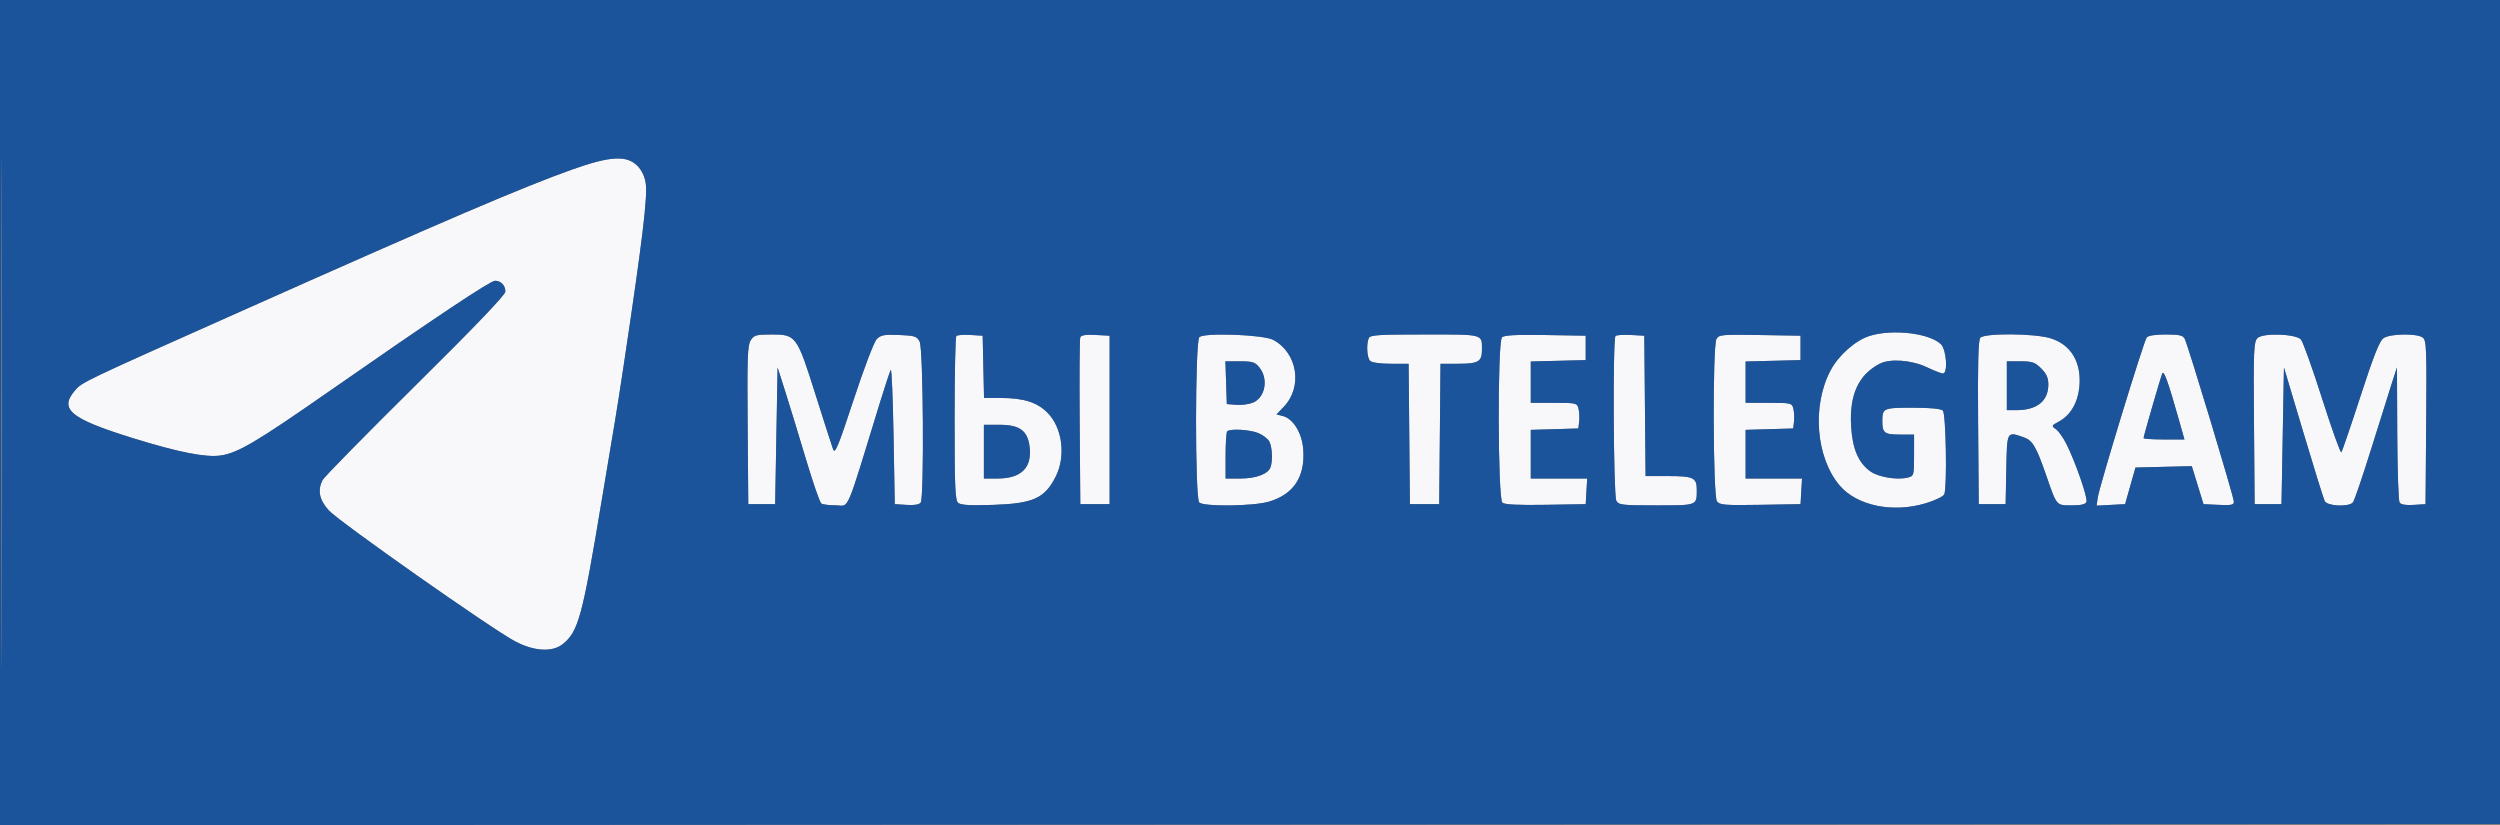
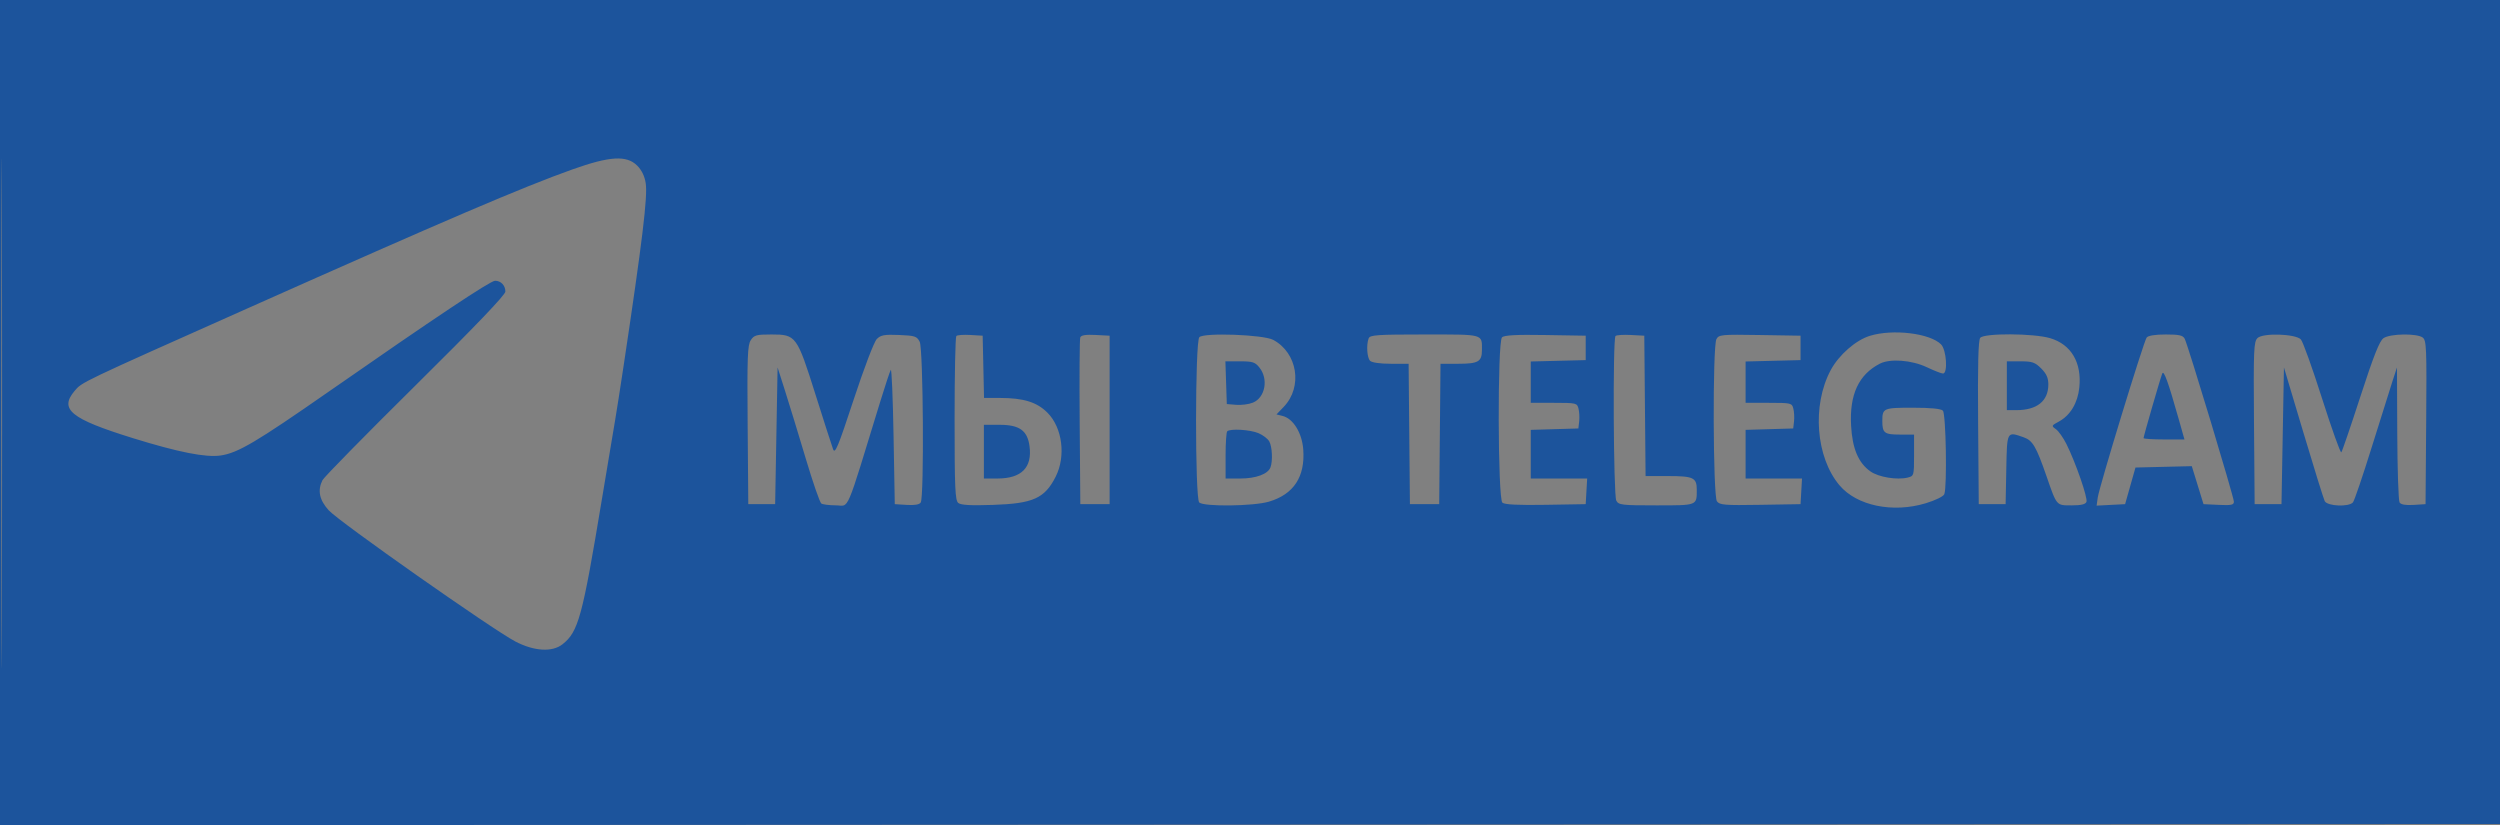
<svg xmlns="http://www.w3.org/2000/svg" width="1024" height="338" viewBox="0 0 1024 338" version="1.1">
  <rect x="0" y="0" width="1024" height="338" fill="#808080" stroke="none" />
-   <path d="M 234.500 69.381 C 213.987 76.687, 182.792 90.028, 101.418 126.295 C 32.598 156.966, 33.614 156.481, 30.546 160.127 C 24.189 167.682, 28.955 171.552, 54.312 179.425 C 73.072 185.249, 84.343 187.476, 90.440 186.561 C 97.493 185.504, 104.927 181.109, 134.500 160.515 C 178.100 130.152, 200.830 115, 202.778 115 C 205.181 115, 207 116.910, 207 119.433 C 207 120.780, 194.555 133.775, 170.079 157.983 C 149.772 178.067, 132.672 195.483, 132.079 196.684 C 129.995 200.903, 130.800 204.772, 134.644 209.028 C 138.830 213.661, 201.729 257.867, 211.084 262.750 C 218.790 266.772, 226.188 267.213, 230.398 263.901 C 236.898 258.789, 238.544 252.745, 246.477 204.856 C 248.969 189.810, 251.441 175.025, 251.971 172 C 252.500 168.975, 254.082 158.850, 255.485 149.500 C 263.134 98.537, 265.311 80.559, 264.494 75.110 C 264.054 72.175, 262.869 69.715, 260.991 67.837 C 256.684 63.530, 249.802 63.931, 234.500 69.381 M 765.909 137.554 C 760.075 139.351, 753.175 145.401, 749.837 151.645 C 742.120 166.083, 743.755 187.312, 753.470 198.799 C 760.548 207.168, 775.305 210.228, 788.805 206.128 C 792.736 204.934, 796.049 203.316, 796.391 202.422 C 797.582 199.319, 797.066 169.466, 795.800 168.200 C 795.010 167.410, 790.779 167, 783.407 167 C 771.407 167, 771 167.180, 771 172.500 C 771 177.334, 771.860 178, 778.107 178 L 784 178 784 186.481 C 784 194.741, 783.934 194.979, 781.446 195.603 C 777.068 196.702, 769.431 195.443, 766.105 193.075 C 761.174 189.564, 758.724 183.759, 758.208 174.367 C 757.508 161.613, 761.296 153.438, 769.982 148.961 C 774.158 146.808, 782.999 147.468, 789.184 150.394 C 792.214 151.827, 795.212 153, 795.846 153 C 797.916 153, 797.272 143.272, 795.055 141.055 C 790.483 136.483, 775.303 134.660, 765.909 137.554 M 307.509 139.346 C 306.192 141.357, 306.010 146.322, 306.236 174.096 L 306.500 206.500 312 206.500 L 317.500 206.500 318 178.500 L 318.500 150.500 321.681 160.500 C 323.431 166, 327.214 178.375, 330.088 188 C 332.962 197.625, 335.805 205.831, 336.407 206.235 C 337.008 206.639, 339.649 206.976, 342.275 206.985 C 348.105 207.003, 345.965 211.994, 360.706 164 C 362.649 157.675, 364.522 152.050, 364.869 151.500 C 365.216 150.950, 365.725 163.100, 366 178.500 L 366.500 206.500 371.403 206.811 C 374.649 207.017, 376.588 206.679, 377.138 205.811 C 378.564 203.562, 378.169 142.894, 376.709 140 C 375.565 137.732, 374.783 137.473, 368.267 137.207 C 362.239 136.961, 360.773 137.227, 359.138 138.862 C 358.032 139.968, 353.944 150.675, 349.672 163.655 C 343.261 183.134, 342.017 186.132, 341.228 184 C 340.719 182.625, 337.464 172.500, 333.995 161.500 C 326.416 137.472, 326.069 137, 315.967 137 C 309.809 137, 308.877 137.259, 307.509 139.346 M 391.712 137.622 C 391.320 138.013, 391 153.278, 391 171.544 C 391 199.797, 391.223 204.940, 392.495 205.996 C 393.577 206.894, 397.515 207.118, 406.745 206.807 C 423.182 206.253, 427.909 204.127, 432.396 195.267 C 436.661 186.847, 435.161 175.161, 429.027 169.027 C 424.700 164.700, 419.218 163, 409.587 163 L 403.060 163 402.780 150.250 L 402.500 137.500 397.462 137.205 C 394.690 137.043, 392.103 137.230, 391.712 137.622 M 442.474 138.207 C 442.198 138.926, 442.091 154.586, 442.236 173.007 L 442.500 206.500 448.500 206.500 L 454.500 206.500 454.500 172 L 454.500 137.500 448.738 137.200 C 444.690 136.989, 442.827 137.288, 442.474 138.207 M 491.250 138.111 C 489.487 139.929, 489.440 204.040, 491.200 205.800 C 493 207.600, 513.398 207.368, 519.771 205.475 C 529.905 202.466, 534.623 195.295, 533.816 184.132 C 533.326 177.360, 529.712 171.468, 525.382 170.381 L 522.853 169.746 525.842 166.623 C 533.674 158.439, 531.471 144.531, 521.500 139.209 C 517.466 137.056, 493.130 136.172, 491.250 138.111 M 560.607 138.582 C 559.589 141.235, 559.929 146.529, 561.200 147.800 C 561.914 148.514, 565.352 149, 569.685 149 L 576.969 149 577.235 177.750 L 577.500 206.500 583.500 206.500 L 589.500 206.500 589.765 177.750 L 590.031 149 597.315 149 C 605.509 149, 607 148.135, 607 143.382 C 607 136.719, 608.034 137, 583.500 137 C 564.101 137, 561.135 137.205, 560.607 138.582 M 615.223 138.177 C 613.326 140.074, 613.478 204.322, 615.383 205.903 C 616.331 206.690, 621.912 206.964, 633.133 206.775 L 649.500 206.500 649.802 201.250 L 650.105 196 638.552 196 L 627 196 627 186.036 L 627 176.072 636.750 175.786 L 646.500 175.500 646.828 172.629 C 647.009 171.050, 646.887 168.688, 646.559 167.379 C 645.983 165.083, 645.632 165, 636.481 165 L 627 165 627 156.533 L 627 148.066 638.250 147.783 L 649.500 147.500 649.500 142.500 L 649.500 137.500 632.973 137.227 C 620.964 137.028, 616.112 137.288, 615.223 138.177 M 661.710 137.623 C 660.551 138.783, 660.859 202.869, 662.035 205.066 C 662.990 206.849, 664.268 207, 678.428 207 C 695.302 207, 695 207.116, 695 200.618 C 695 195.656, 693.636 195, 683.315 195 L 674.031 195 673.765 166.250 L 673.500 137.500 667.960 137.206 C 664.913 137.045, 662.101 137.232, 661.710 137.623 M 703.048 138.910 C 701.438 141.918, 701.630 203.111, 703.256 205.335 C 704.369 206.858, 706.374 207.021, 721.006 206.776 L 737.500 206.500 737.802 201.250 L 738.105 196 726.552 196 L 715 196 715 186.036 L 715 176.072 724.750 175.786 L 734.500 175.500 734.828 172.629 C 735.009 171.050, 734.887 168.688, 734.559 167.379 C 733.983 165.083, 733.632 165, 724.481 165 L 715 165 715 156.533 L 715 148.066 726.250 147.783 L 737.500 147.500 737.500 142.500 L 737.500 137.500 720.798 137.226 C 705.087 136.968, 704.034 137.068, 703.048 138.910 M 811.109 138.369 C 810.299 139.345, 810.048 149.317, 810.236 173.119 L 810.500 206.500 816 206.500 L 821.500 206.500 821.777 192.250 C 822.085 176.455, 821.956 176.694, 828.881 179.108 C 832.558 180.390, 834.033 182.890, 838.182 194.864 C 842.512 207.359, 842.204 207, 848.567 207 C 852.436 207, 854.227 206.572, 854.617 205.555 C 855.223 203.977, 850.126 189.283, 846.384 181.820 C 845.093 179.245, 843.155 176.521, 842.076 175.766 C 840.191 174.445, 840.238 174.327, 843.308 172.672 C 847.984 170.151, 851.033 165.082, 851.687 158.741 C 852.744 148.503, 848.357 141.074, 839.743 138.516 C 832.969 136.505, 812.743 136.400, 811.109 138.369 M 879.276 138.250 C 878.057 139.824, 859.861 199.335, 859.233 203.803 L 858.769 207.107 864.607 206.803 L 870.445 206.500 872.567 199 L 874.689 191.500 886.225 191.219 L 897.762 190.939 900.159 198.719 L 902.556 206.500 908.778 206.798 C 913.939 207.045, 915 206.823, 915 205.495 C 915 203.606, 896.190 141.305, 894.849 138.750 C 894.110 137.343, 892.587 137, 887.087 137 C 882.797 137, 879.884 137.466, 879.276 138.250 M 924.659 138.484 C 923.135 140.008, 922.998 143.349, 923.237 173.335 L 923.500 206.500 929 206.500 L 934.500 206.500 935 178.500 L 935.500 150.500 943.419 177 C 947.775 191.575, 951.728 204.287, 952.205 205.250 C 953.249 207.360, 962.141 207.744, 963.787 205.750 C 964.355 205.063, 967.832 194.825, 971.515 183 C 975.198 171.175, 979.018 159.025, 980.005 156 L 981.800 150.500 981.915 177.500 C 981.979 192.350, 982.405 205.090, 982.862 205.811 C 983.412 206.679, 985.351 207.017, 988.597 206.811 L 993.500 206.500 993.765 173 C 994.007 142.394, 993.883 139.392, 992.324 138.250 C 989.881 136.460, 978.947 136.649, 976.266 138.526 C 974.647 139.660, 972.228 145.773, 966.867 162.276 C 962.896 174.499, 959.361 184.843, 959.011 185.262 C 958.662 185.682, 955.116 175.782, 951.133 163.262 C 947.149 150.743, 943.232 139.833, 942.428 139.019 C 940.146 136.706, 926.837 136.306, 924.659 138.484 M 502.211 156.750 L 502.500 165.500 506.379 165.818 C 508.512 165.993, 511.587 165.585, 513.213 164.912 C 518.198 162.847, 519.626 155.337, 515.927 150.635 C 514.102 148.314, 513.143 148, 507.888 148 L 501.922 148 502.211 156.750 M 822 158 L 822 168 825.851 168 C 834.363 168, 839 164.283, 839 157.458 C 839 154.799, 838.229 153.075, 836.077 150.923 C 833.545 148.391, 832.408 148, 827.577 148 L 822 148 822 158 M 885.657 153 C 884.908 154.812, 878 178.676, 878 179.453 C 878 179.754, 881.770 180, 886.377 180 L 894.755 180 892.422 171.750 C 888.069 156.353, 886.299 151.447, 885.657 153 M 403 185 L 403 196 408.550 196 C 418.414 196, 422.867 191.504, 421.691 182.733 C 420.833 176.337, 417.556 174, 409.444 174 L 403 174 403 185 M 502.667 176.667 C 502.300 177.033, 502 181.533, 502 186.667 L 502 196 508.050 196 C 514.410 196, 519.331 194.186, 520.379 191.455 C 521.358 188.904, 521.105 183.064, 519.920 180.850 C 519.325 179.739, 517.315 178.194, 515.452 177.415 C 511.965 175.958, 503.850 175.483, 502.667 176.667" stroke="none" fill="#f8f8fa" fill-rule="evenodd" />
  <path d="M -0 169.001 L -0 338.002 512.250 337.751 L 1024.500 337.500 1024.753 168.750 L 1025.006 -0 512.503 -0 L 0 0 -0 169.001 M 0.489 169.500 C 0.489 262.450, 0.606 300.327, 0.750 253.671 C 0.894 207.015, 0.894 130.965, 0.750 84.671 C 0.606 38.377, 0.489 76.550, 0.489 169.500 M 234.500 69.381 C 213.987 76.687, 182.792 90.028, 101.418 126.295 C 32.598 156.966, 33.614 156.481, 30.546 160.127 C 24.189 167.682, 28.955 171.552, 54.312 179.425 C 73.072 185.249, 84.343 187.476, 90.440 186.561 C 97.493 185.504, 104.927 181.109, 134.500 160.515 C 178.100 130.152, 200.830 115, 202.778 115 C 205.181 115, 207 116.910, 207 119.433 C 207 120.780, 194.555 133.775, 170.079 157.983 C 149.772 178.067, 132.672 195.483, 132.079 196.684 C 129.995 200.903, 130.800 204.772, 134.644 209.028 C 138.830 213.661, 201.729 257.867, 211.084 262.750 C 218.790 266.772, 226.188 267.213, 230.398 263.901 C 236.898 258.789, 238.544 252.745, 246.477 204.856 C 248.969 189.810, 251.441 175.025, 251.971 172 C 252.500 168.975, 254.082 158.850, 255.485 149.500 C 263.134 98.537, 265.311 80.559, 264.494 75.110 C 264.054 72.175, 262.869 69.715, 260.991 67.837 C 256.684 63.530, 249.802 63.931, 234.500 69.381 M 765.909 137.554 C 760.075 139.351, 753.175 145.401, 749.837 151.645 C 742.120 166.083, 743.755 187.312, 753.470 198.799 C 760.548 207.168, 775.305 210.228, 788.805 206.128 C 792.736 204.934, 796.049 203.316, 796.391 202.422 C 797.582 199.319, 797.066 169.466, 795.800 168.200 C 795.010 167.410, 790.779 167, 783.407 167 C 771.407 167, 771 167.180, 771 172.500 C 771 177.334, 771.860 178, 778.107 178 L 784 178 784 186.481 C 784 194.741, 783.934 194.979, 781.446 195.603 C 777.068 196.702, 769.431 195.443, 766.105 193.075 C 761.174 189.564, 758.724 183.759, 758.208 174.367 C 757.508 161.613, 761.296 153.438, 769.982 148.961 C 774.158 146.808, 782.999 147.468, 789.184 150.394 C 792.214 151.827, 795.212 153, 795.846 153 C 797.916 153, 797.272 143.272, 795.055 141.055 C 790.483 136.483, 775.303 134.660, 765.909 137.554 M 307.509 139.346 C 306.192 141.357, 306.010 146.322, 306.236 174.096 L 306.500 206.500 312 206.500 L 317.500 206.500 318 178.500 L 318.500 150.500 321.681 160.500 C 323.431 166, 327.214 178.375, 330.088 188 C 332.962 197.625, 335.805 205.831, 336.407 206.235 C 337.008 206.639, 339.649 206.976, 342.275 206.985 C 348.105 207.003, 345.965 211.994, 360.706 164 C 362.649 157.675, 364.522 152.050, 364.869 151.500 C 365.216 150.950, 365.725 163.100, 366 178.500 L 366.500 206.500 371.403 206.811 C 374.649 207.017, 376.588 206.679, 377.138 205.811 C 378.564 203.562, 378.169 142.894, 376.709 140 C 375.565 137.732, 374.783 137.473, 368.267 137.207 C 362.239 136.961, 360.773 137.227, 359.138 138.862 C 358.032 139.968, 353.944 150.675, 349.672 163.655 C 343.261 183.134, 342.017 186.132, 341.228 184 C 340.719 182.625, 337.464 172.500, 333.995 161.500 C 326.416 137.472, 326.069 137, 315.967 137 C 309.809 137, 308.877 137.259, 307.509 139.346 M 391.712 137.622 C 391.320 138.013, 391 153.278, 391 171.544 C 391 199.797, 391.223 204.940, 392.495 205.996 C 393.577 206.894, 397.515 207.118, 406.745 206.807 C 423.182 206.253, 427.909 204.127, 432.396 195.267 C 436.661 186.847, 435.161 175.161, 429.027 169.027 C 424.700 164.700, 419.218 163, 409.587 163 L 403.060 163 402.780 150.250 L 402.500 137.500 397.462 137.205 C 394.690 137.043, 392.103 137.230, 391.712 137.622 M 442.474 138.207 C 442.198 138.926, 442.091 154.586, 442.236 173.007 L 442.500 206.500 448.500 206.500 L 454.500 206.500 454.500 172 L 454.500 137.500 448.738 137.200 C 444.690 136.989, 442.827 137.288, 442.474 138.207 M 491.250 138.111 C 489.487 139.929, 489.440 204.040, 491.200 205.800 C 493 207.600, 513.398 207.368, 519.771 205.475 C 529.905 202.466, 534.623 195.295, 533.816 184.132 C 533.326 177.360, 529.712 171.468, 525.382 170.381 L 522.853 169.746 525.842 166.623 C 533.674 158.439, 531.471 144.531, 521.500 139.209 C 517.466 137.056, 493.130 136.172, 491.250 138.111 M 560.607 138.582 C 559.589 141.235, 559.929 146.529, 561.200 147.800 C 561.914 148.514, 565.352 149, 569.685 149 L 576.969 149 577.235 177.750 L 577.500 206.500 583.500 206.500 L 589.500 206.500 589.765 177.750 L 590.031 149 597.315 149 C 605.509 149, 607 148.135, 607 143.382 C 607 136.719, 608.034 137, 583.500 137 C 564.101 137, 561.135 137.205, 560.607 138.582 M 615.223 138.177 C 613.326 140.074, 613.478 204.322, 615.383 205.903 C 616.331 206.690, 621.912 206.964, 633.133 206.775 L 649.500 206.500 649.802 201.250 L 650.105 196 638.552 196 L 627 196 627 186.036 L 627 176.072 636.750 175.786 L 646.500 175.500 646.828 172.629 C 647.009 171.050, 646.887 168.688, 646.559 167.379 C 645.983 165.083, 645.632 165, 636.481 165 L 627 165 627 156.533 L 627 148.066 638.250 147.783 L 649.500 147.500 649.500 142.500 L 649.500 137.500 632.973 137.227 C 620.964 137.028, 616.112 137.288, 615.223 138.177 M 661.710 137.623 C 660.551 138.783, 660.859 202.869, 662.035 205.066 C 662.990 206.849, 664.268 207, 678.428 207 C 695.302 207, 695 207.116, 695 200.618 C 695 195.656, 693.636 195, 683.315 195 L 674.031 195 673.765 166.250 L 673.500 137.500 667.960 137.206 C 664.913 137.045, 662.101 137.232, 661.710 137.623 M 703.048 138.910 C 701.438 141.918, 701.630 203.111, 703.256 205.335 C 704.369 206.858, 706.374 207.021, 721.006 206.776 L 737.500 206.500 737.802 201.250 L 738.105 196 726.552 196 L 715 196 715 186.036 L 715 176.072 724.750 175.786 L 734.500 175.500 734.828 172.629 C 735.009 171.050, 734.887 168.688, 734.559 167.379 C 733.983 165.083, 733.632 165, 724.481 165 L 715 165 715 156.533 L 715 148.066 726.250 147.783 L 737.500 147.500 737.500 142.500 L 737.500 137.500 720.798 137.226 C 705.087 136.968, 704.034 137.068, 703.048 138.910 M 811.109 138.369 C 810.299 139.345, 810.048 149.317, 810.236 173.119 L 810.500 206.500 816 206.500 L 821.500 206.500 821.777 192.250 C 822.085 176.455, 821.956 176.694, 828.881 179.108 C 832.558 180.390, 834.033 182.890, 838.182 194.864 C 842.512 207.359, 842.204 207, 848.567 207 C 852.436 207, 854.227 206.572, 854.617 205.555 C 855.223 203.977, 850.126 189.283, 846.384 181.820 C 845.093 179.245, 843.155 176.521, 842.076 175.766 C 840.191 174.445, 840.238 174.327, 843.308 172.672 C 847.984 170.151, 851.033 165.082, 851.687 158.741 C 852.744 148.503, 848.357 141.074, 839.743 138.516 C 832.969 136.505, 812.743 136.400, 811.109 138.369 M 879.276 138.250 C 878.057 139.824, 859.861 199.335, 859.233 203.803 L 858.769 207.107 864.607 206.803 L 870.445 206.500 872.567 199 L 874.689 191.500 886.225 191.219 L 897.762 190.939 900.159 198.719 L 902.556 206.500 908.778 206.798 C 913.939 207.045, 915 206.823, 915 205.495 C 915 203.606, 896.190 141.305, 894.849 138.750 C 894.110 137.343, 892.587 137, 887.087 137 C 882.797 137, 879.884 137.466, 879.276 138.250 M 924.659 138.484 C 923.135 140.008, 922.998 143.349, 923.237 173.335 L 923.500 206.500 929 206.500 L 934.500 206.500 935 178.500 L 935.500 150.500 943.419 177 C 947.775 191.575, 951.728 204.287, 952.205 205.250 C 953.249 207.360, 962.141 207.744, 963.787 205.750 C 964.355 205.063, 967.832 194.825, 971.515 183 C 975.198 171.175, 979.018 159.025, 980.005 156 L 981.800 150.500 981.915 177.500 C 981.979 192.350, 982.405 205.090, 982.862 205.811 C 983.412 206.679, 985.351 207.017, 988.597 206.811 L 993.500 206.500 993.765 173 C 994.007 142.394, 993.883 139.392, 992.324 138.250 C 989.881 136.460, 978.947 136.649, 976.266 138.526 C 974.647 139.660, 972.228 145.773, 966.867 162.276 C 962.896 174.499, 959.361 184.843, 959.011 185.262 C 958.662 185.682, 955.116 175.782, 951.133 163.262 C 947.149 150.743, 943.232 139.833, 942.428 139.019 C 940.146 136.706, 926.837 136.306, 924.659 138.484 M 502.211 156.750 L 502.500 165.500 506.379 165.818 C 508.512 165.993, 511.587 165.585, 513.213 164.912 C 518.198 162.847, 519.626 155.337, 515.927 150.635 C 514.102 148.314, 513.143 148, 507.888 148 L 501.922 148 502.211 156.750 M 822 158 L 822 168 825.851 168 C 834.363 168, 839 164.283, 839 157.458 C 839 154.799, 838.229 153.075, 836.077 150.923 C 833.545 148.391, 832.408 148, 827.577 148 L 822 148 822 158 M 885.657 153 C 884.908 154.812, 878 178.676, 878 179.453 C 878 179.754, 881.770 180, 886.377 180 L 894.755 180 892.422 171.750 C 888.069 156.353, 886.299 151.447, 885.657 153 M 403 185 L 403 196 408.550 196 C 418.414 196, 422.867 191.504, 421.691 182.733 C 420.833 176.337, 417.556 174, 409.444 174 L 403 174 403 185 M 502.667 176.667 C 502.300 177.033, 502 181.533, 502 186.667 L 502 196 508.050 196 C 514.410 196, 519.331 194.186, 520.379 191.455 C 521.358 188.904, 521.105 183.064, 519.920 180.850 C 519.325 179.739, 517.315 178.194, 515.452 177.415 C 511.965 175.958, 503.850 175.483, 502.667 176.667" stroke="none" fill="#1c549c" fill-rule="evenodd" />
</svg>